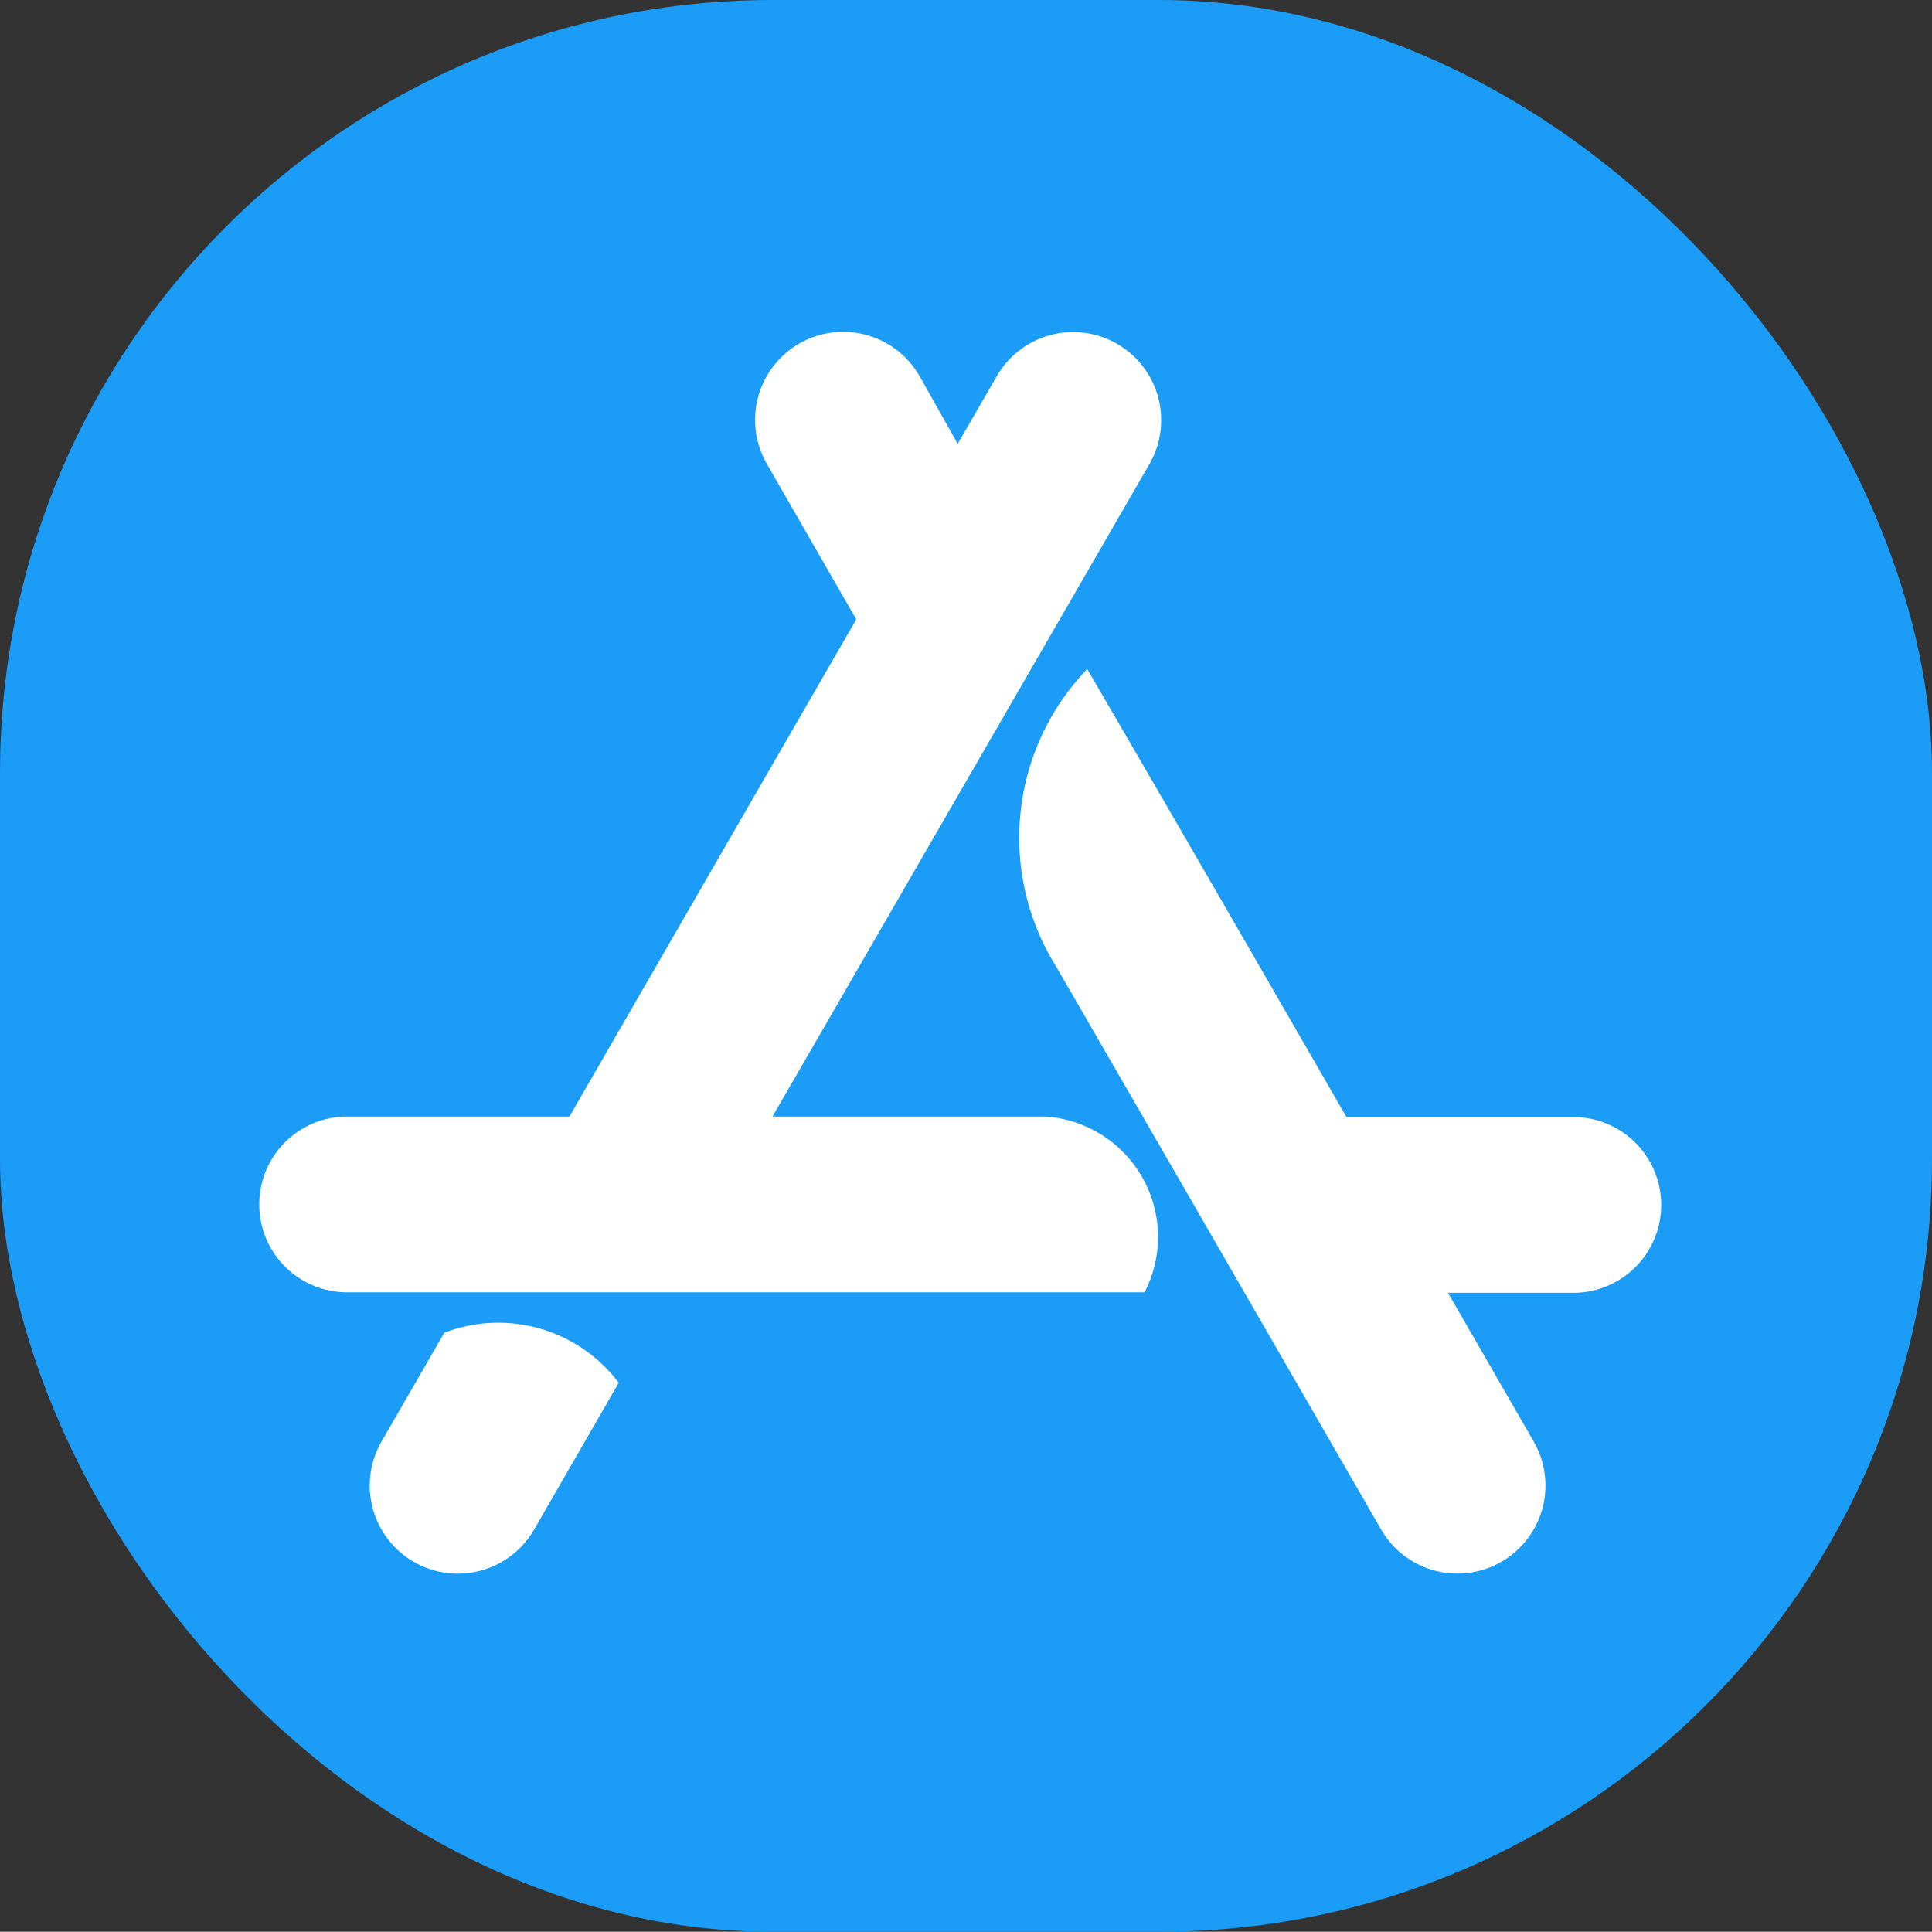
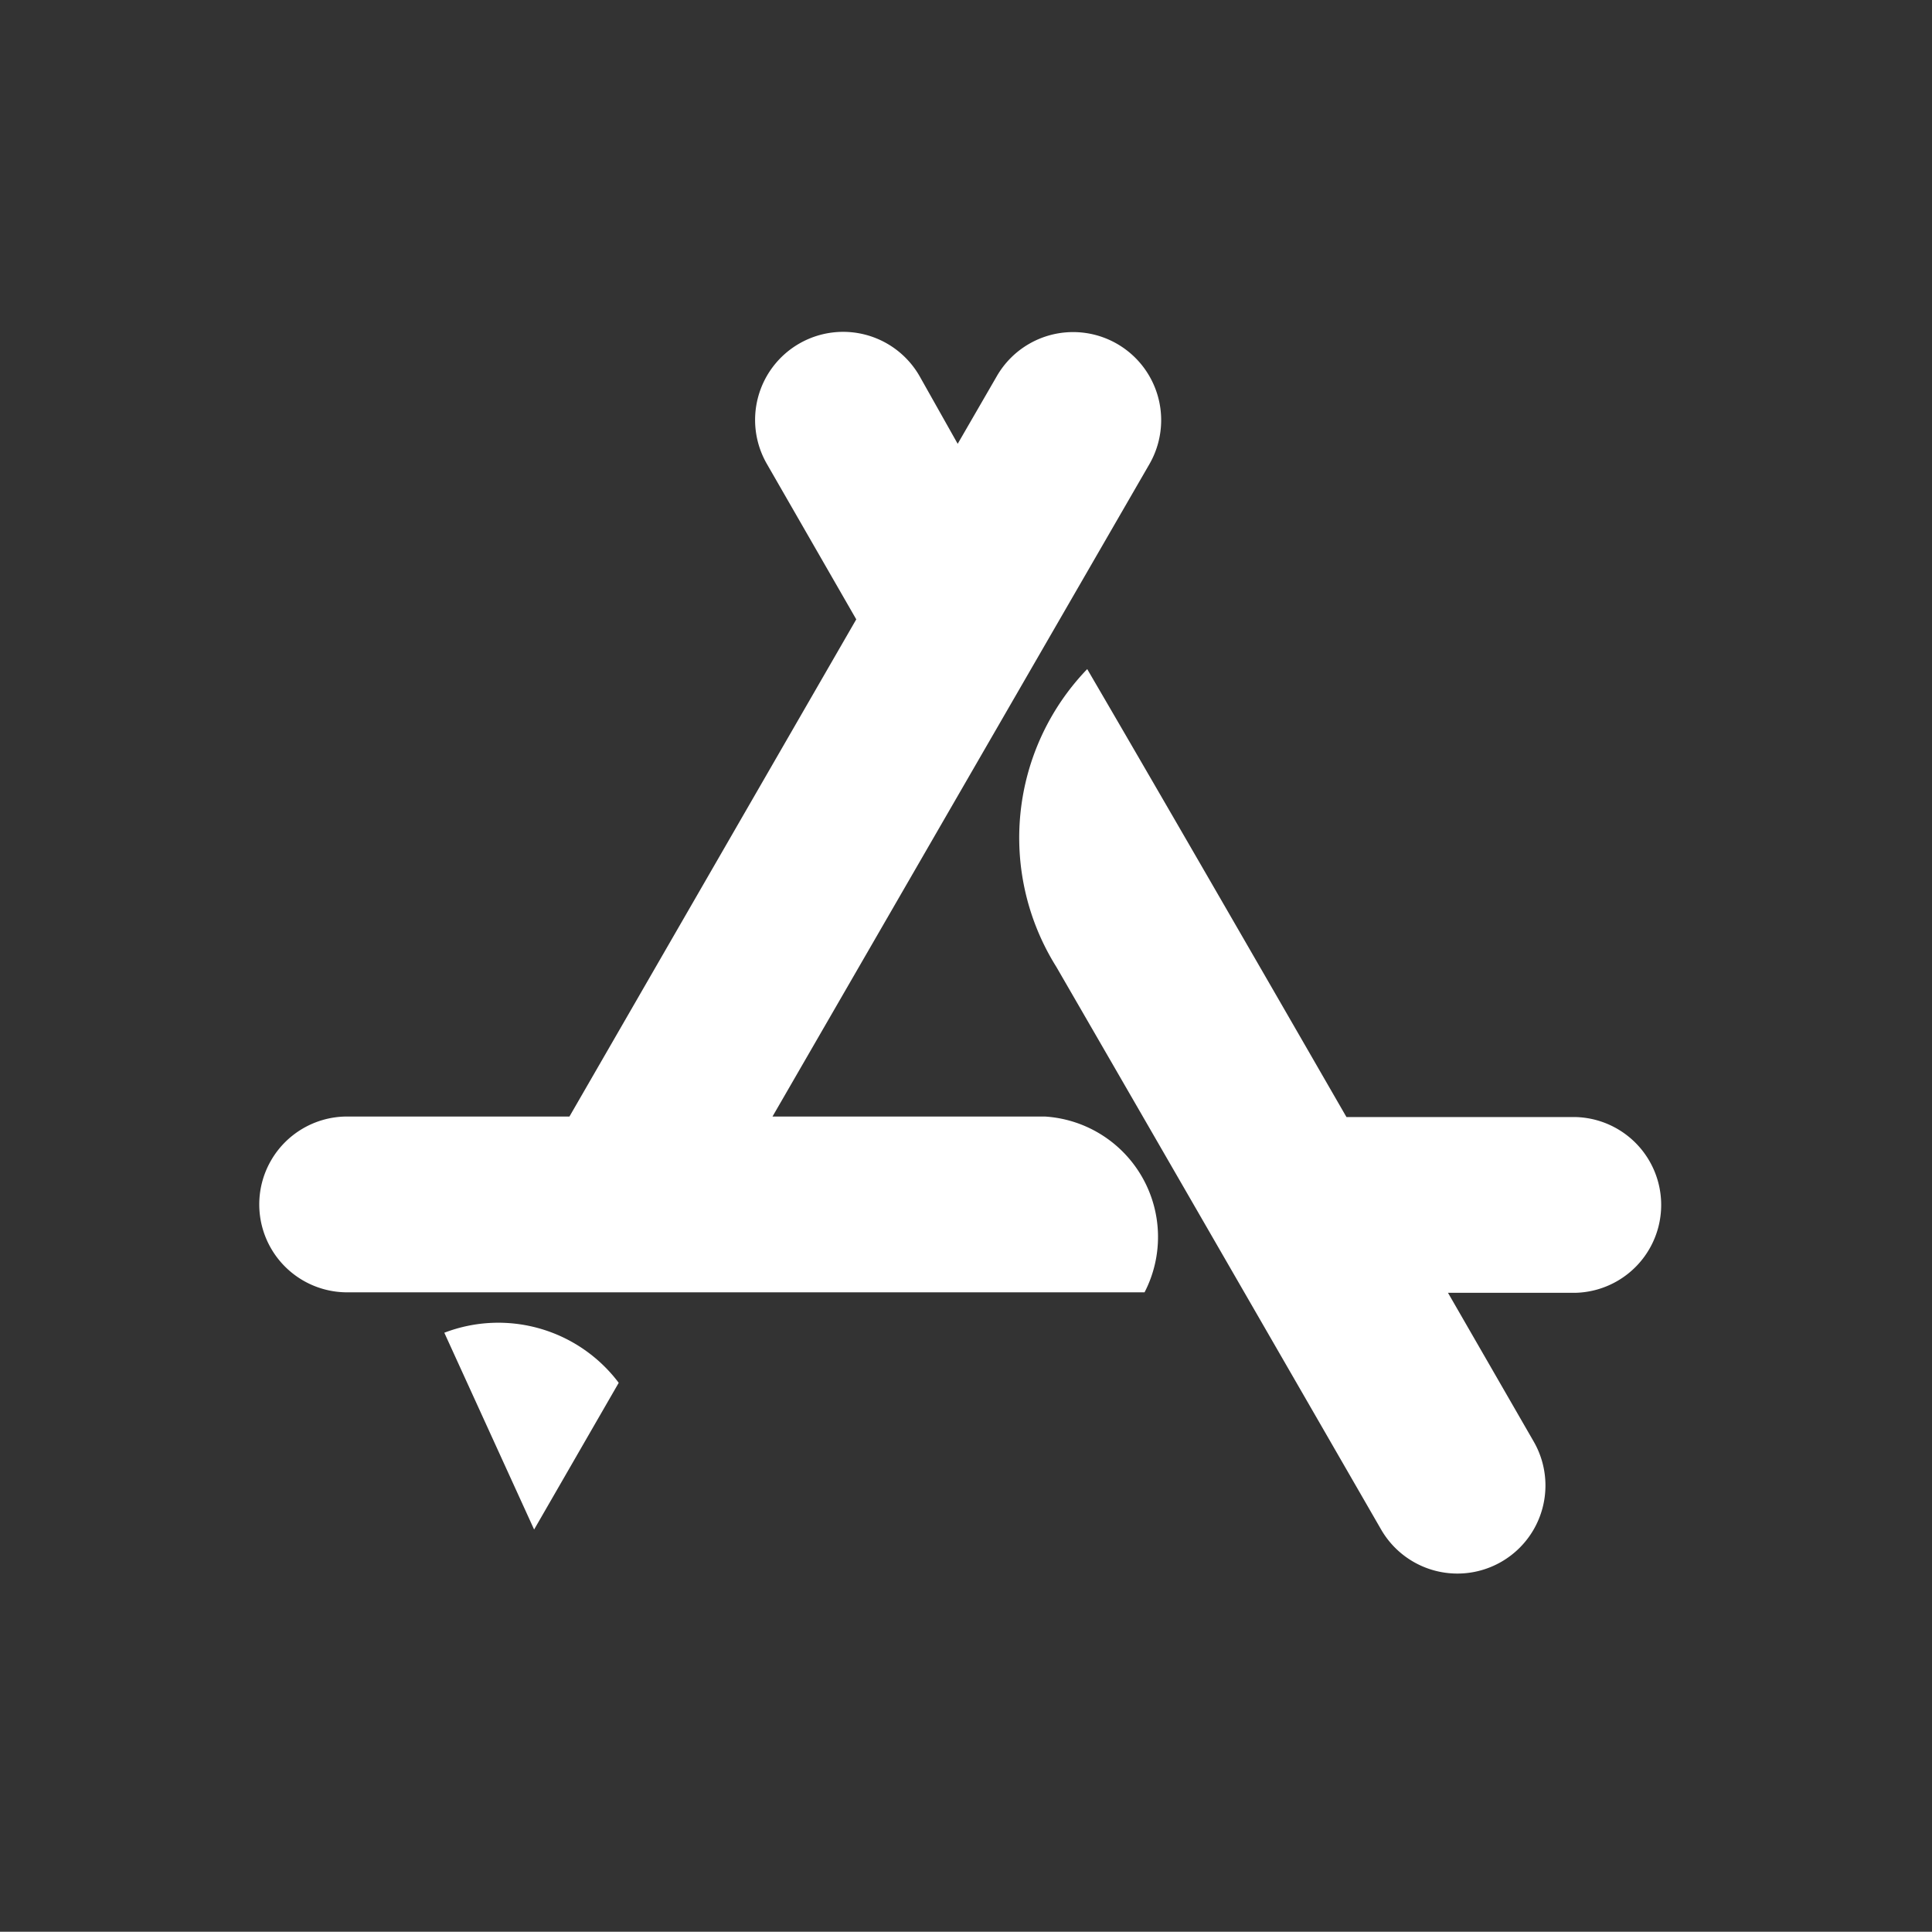
<svg xmlns="http://www.w3.org/2000/svg" id="그룹_28203" data-name="그룹 28203" width="50" height="49.994" viewBox="0 0 50 49.994">
  <rect x="0" y="0" width="50" height="49.994" fill="#333333" stroke="none" />
  <defs>
    <clipPath id="clip-path">
      <rect id="사각형_7240" data-name="사각형 7240" width="50" height="49.994" fill="none" />
    </clipPath>
  </defs>
  <g id="그룹_28200" data-name="그룹 28200">
    <g id="그룹_28204" data-name="그룹 28204">
-       <rect id="사각형_7239" data-name="사각형 7239" width="50" height="49.994" rx="20" fill="#1b9cf6" />
-     </g>
+       </g>
  </g>
  <g id="그룹_28202" data-name="그룹 28202">
    <g id="그룹_28201" data-name="그룹 28201" clip-path="url(#clip-path)">
      <path id="패스_21179" data-name="패스 21179" d="M86.339,90.847l1.012-1.75a2.279,2.279,0,1,1,3.95,2.275l-9.755,16.885H88.6a3.122,3.122,0,0,1,2.575,4.549H70.491a2.275,2.275,0,0,1,0-4.549h5.8L83.714,95.39,81.4,91.366a2.279,2.279,0,1,1,3.95-2.275Z" transform="translate(-61.554 -79.361)" fill="#fff" />
-       <path id="패스_21180" data-name="패스 21180" d="M104.438,352.3l-2.187,3.793a2.279,2.279,0,0,1-3.95-2.275L99.927,351a3.9,3.9,0,0,1,4.512,1.294" transform="translate(-88.428 -316.509)" fill="#fff" />
+       <path id="패스_21180" data-name="패스 21180" d="M104.438,352.3l-2.187,3.793L99.927,351a3.9,3.9,0,0,1,4.512,1.294" transform="translate(-88.428 -316.509)" fill="#fff" />
      <path id="패스_21181" data-name="패스 21181" d="M278.772,188.914h5.918a2.275,2.275,0,0,1,0,4.549H281.4l2.218,3.849a2.279,2.279,0,0,1-3.95,2.275q-5.605-9.721-8.405-14.561a6.293,6.293,0,0,1,.8-7.705Q274.307,181.165,278.772,188.914Z" transform="translate(-243.926 -160.005)" fill="#fff" />
    </g>
  </g>
</svg>